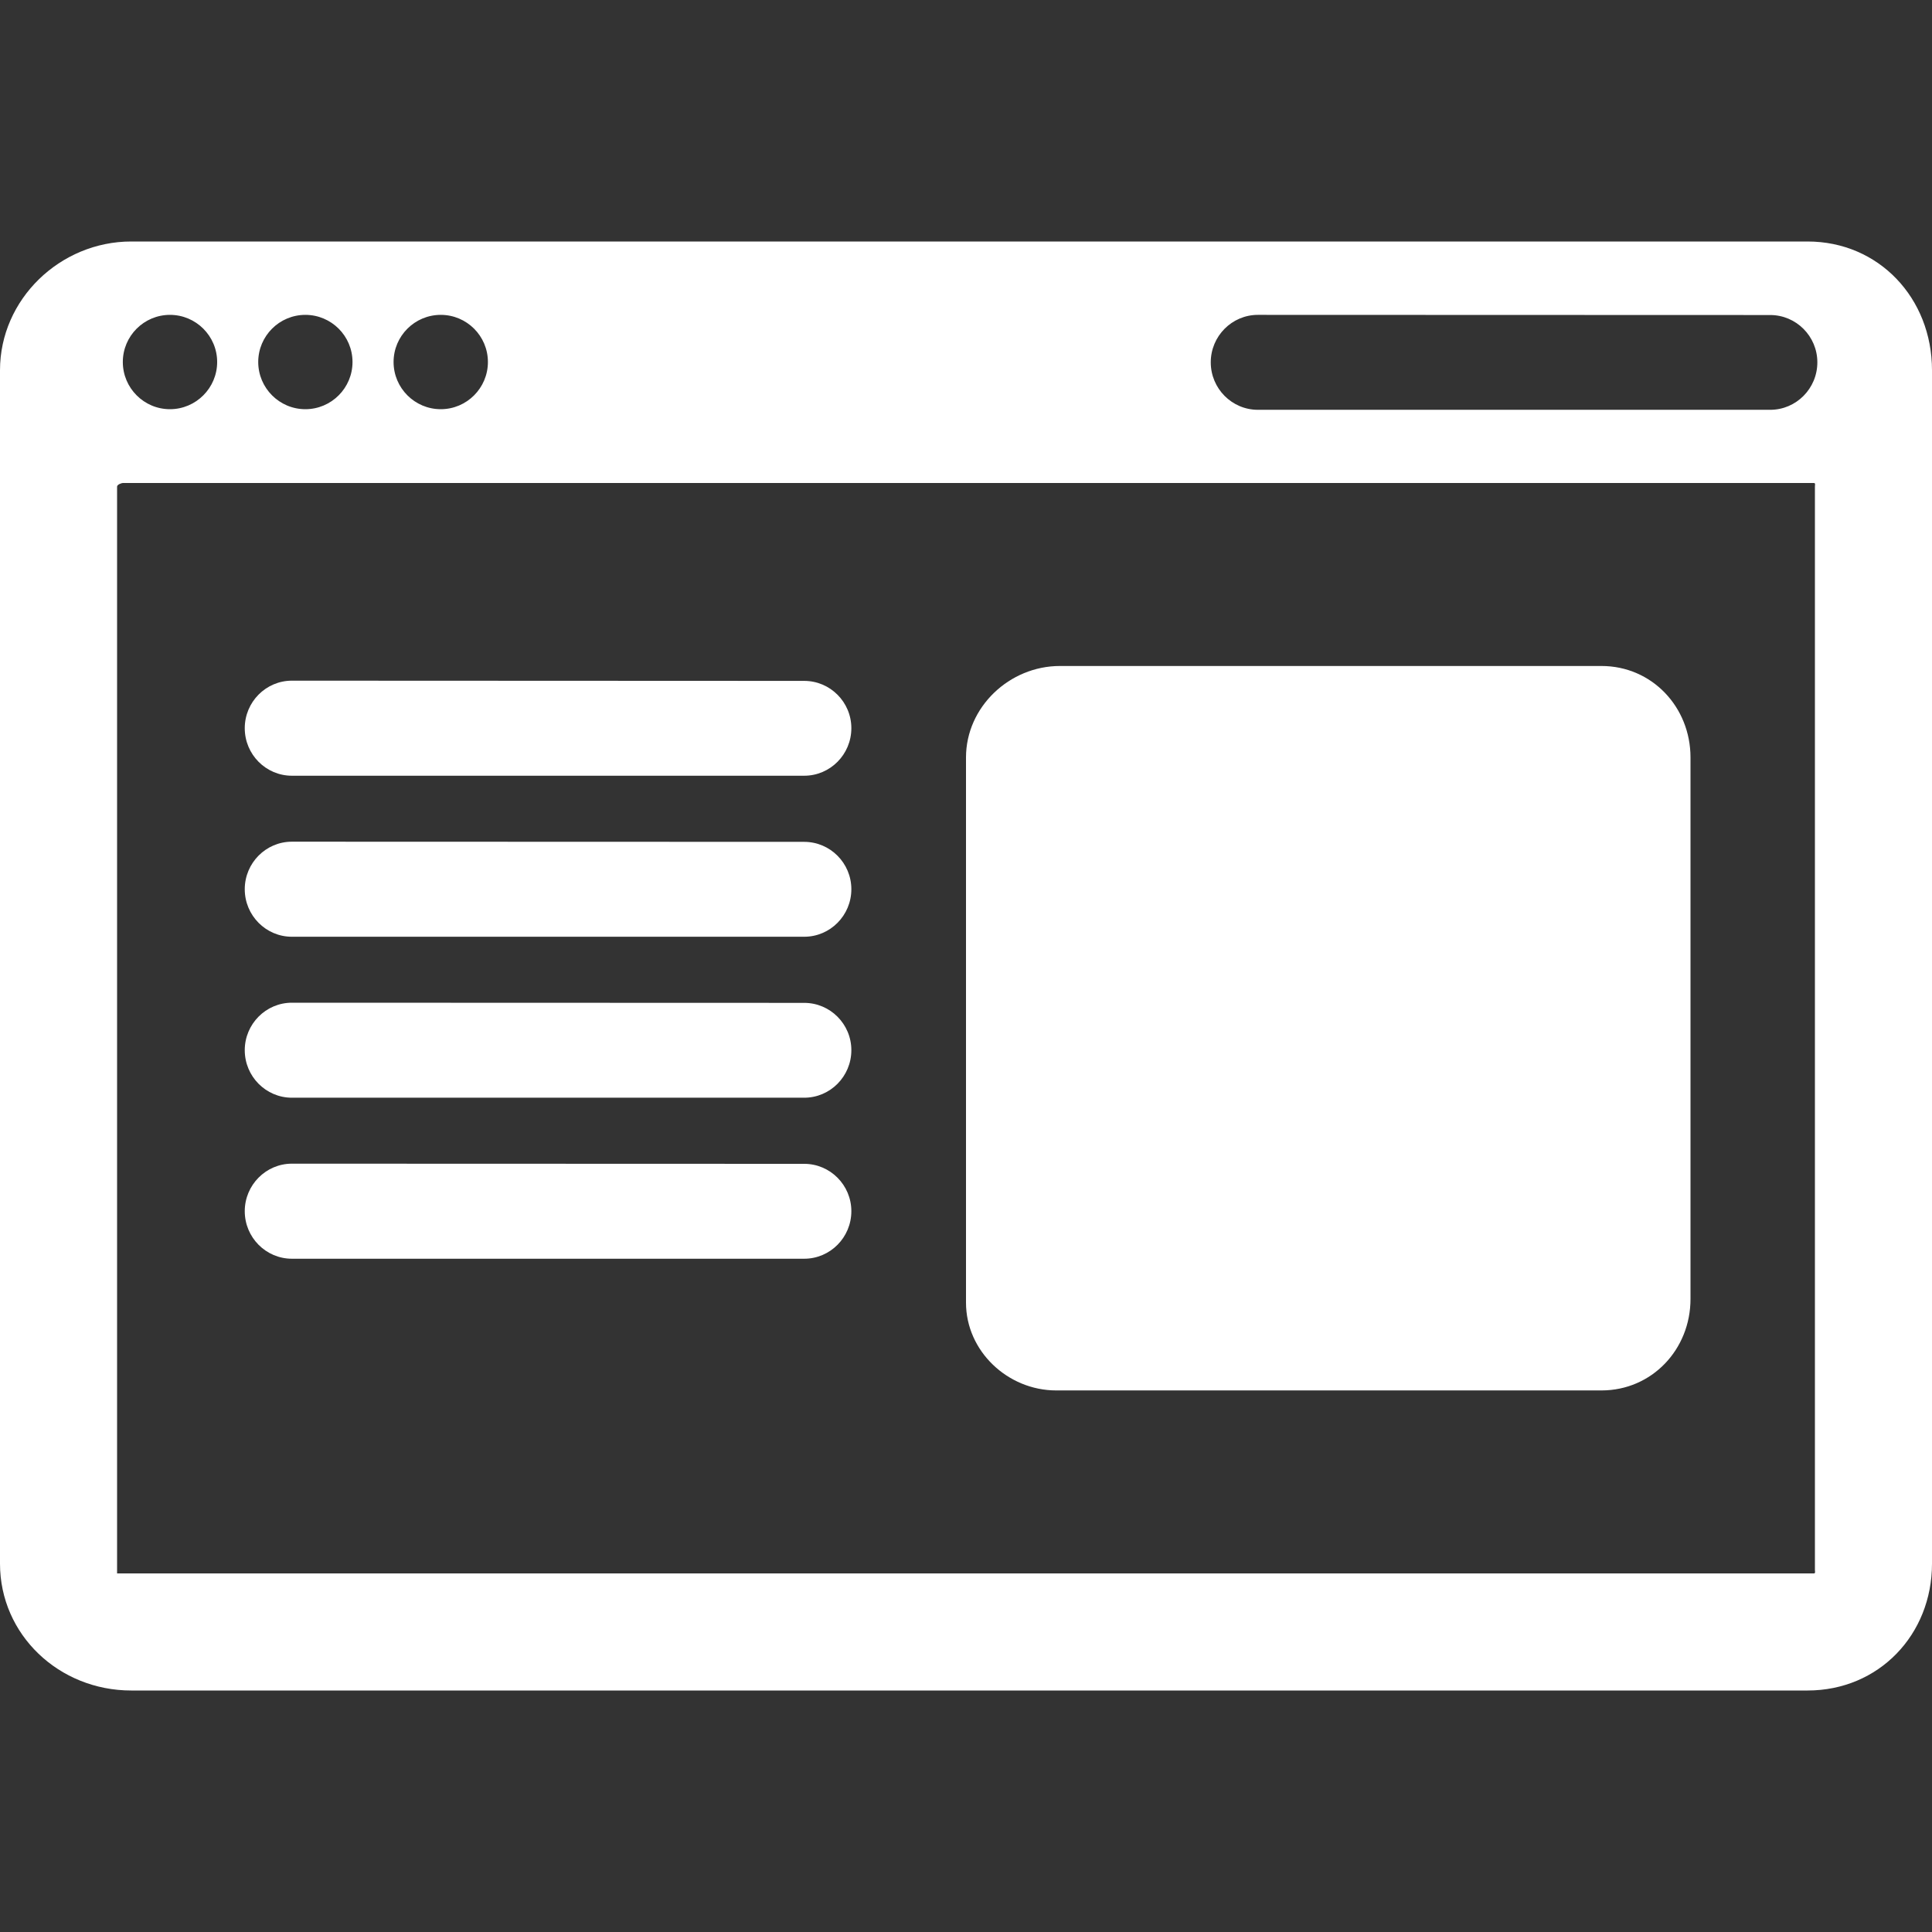
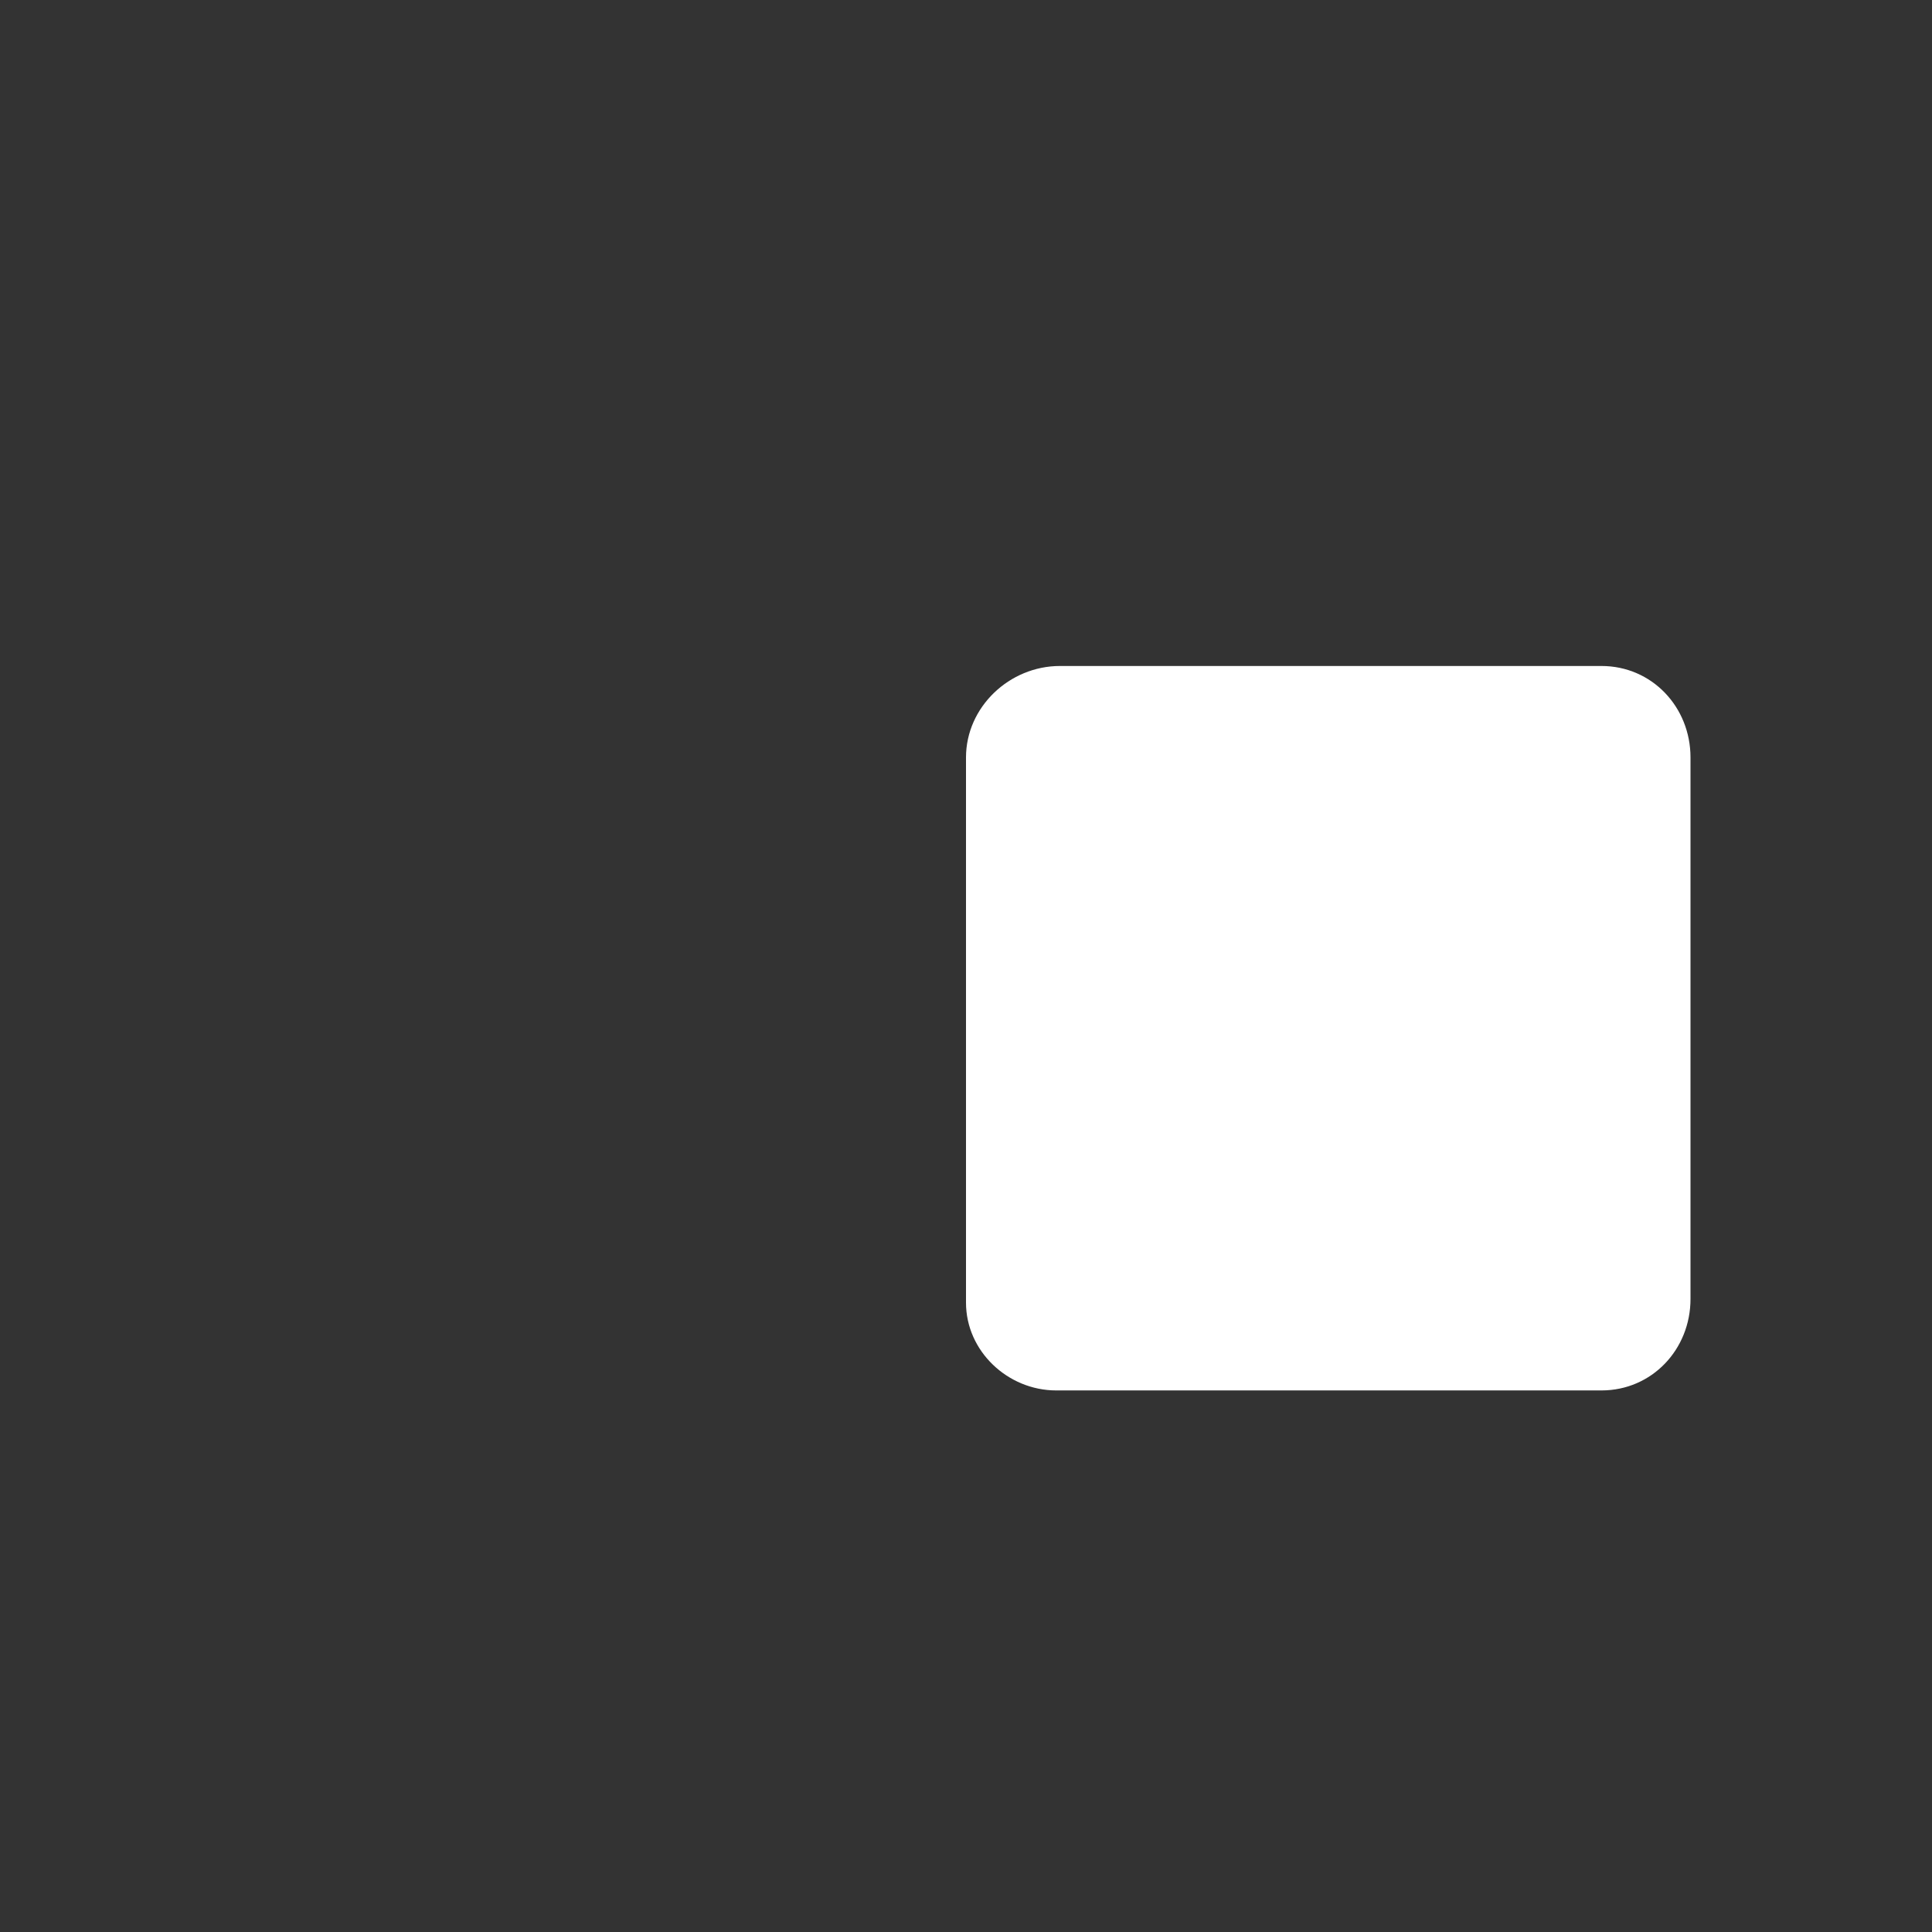
<svg xmlns="http://www.w3.org/2000/svg" width="35" height="35" viewBox="0 0 35 35" fill="none">
  <rect x="0" y="0" width="35" height="35" fill="#333333" stroke="none" />
-   <path d="M32.746 4.375H2.377C1.09 4.375 0 5.421 0 6.707V28.327C0 29.615 1.069 30.625 2.377 30.625H32.746C34.035 30.625 35 29.615 35 28.327V6.707C35 5.4 34.035 4.375 32.746 4.375ZM7.985 5.704C8.456 5.704 8.839 6.087 8.839 6.558C8.839 7.029 8.456 7.413 7.985 7.413C7.513 7.413 7.13 7.029 7.13 6.558C7.13 6.087 7.513 5.704 7.985 5.704ZM5.532 5.704C6.003 5.704 6.386 6.087 6.386 6.558C6.386 7.029 6.003 7.413 5.532 7.413C5.061 7.413 4.678 7.029 4.678 6.558C4.678 6.087 5.061 5.704 5.532 5.704ZM3.079 5.704C3.55 5.704 3.934 6.087 3.934 6.558C3.934 7.029 3.55 7.413 3.079 7.413C2.608 7.413 2.225 7.029 2.225 6.558C2.225 6.087 2.608 5.704 3.079 5.704ZM32.879 28.438C32.879 28.474 32.893 28.504 32.857 28.504H32.79H2.232H2.121V28.438V8.883V8.816C2.121 8.78 2.195 8.75 2.232 8.75H32.857C32.893 8.75 32.879 8.78 32.879 8.816V28.438ZM32.069 7.424H22.788C22.317 7.424 21.934 7.038 21.934 6.564C21.934 6.09 22.317 5.704 22.788 5.704L32.069 5.707C32.54 5.707 32.923 6.092 32.923 6.564C32.923 7.038 32.54 7.424 32.069 7.424Z" fill="white" />
-   <path d="M5.288 14.053H14.569C15.04 14.053 15.423 13.667 15.423 13.192C15.423 12.719 15.04 12.335 14.569 12.335L5.288 12.331C4.817 12.331 4.434 12.717 4.434 13.192C4.434 13.667 4.817 14.053 5.288 14.053Z" fill="white" />
-   <path d="M14.569 15.251L5.288 15.248C4.817 15.248 4.434 15.634 4.434 16.109C4.434 16.584 4.817 16.97 5.288 16.97H14.569C15.04 16.97 15.423 16.584 15.423 16.109C15.423 15.636 15.04 15.251 14.569 15.251Z" fill="white" />
-   <path d="M14.569 18.168L5.288 18.165C4.817 18.165 4.434 18.551 4.434 19.025C4.434 19.5 4.817 19.886 5.288 19.886H14.569C15.04 19.886 15.423 19.5 15.423 19.025C15.423 18.552 15.04 18.168 14.569 18.168Z" fill="white" />
-   <path d="M14.569 21.084L5.288 21.081C4.817 21.081 4.434 21.468 4.434 21.942C4.434 22.417 4.817 22.803 5.288 22.803H14.569C15.04 22.803 15.423 22.417 15.423 21.942C15.423 21.469 15.04 21.084 14.569 21.084Z" fill="white" />
  <path d="M29.012 12.065H19.201C18.288 12.065 17.5 12.808 17.5 13.722V13.788V23.532V23.599C17.5 24.477 18.256 25.189 19.135 25.189H19.201H28.946H29.012C29.926 25.189 30.625 24.446 30.625 23.532V13.722C30.625 12.808 29.926 12.065 29.012 12.065Z" fill="white" />
</svg>